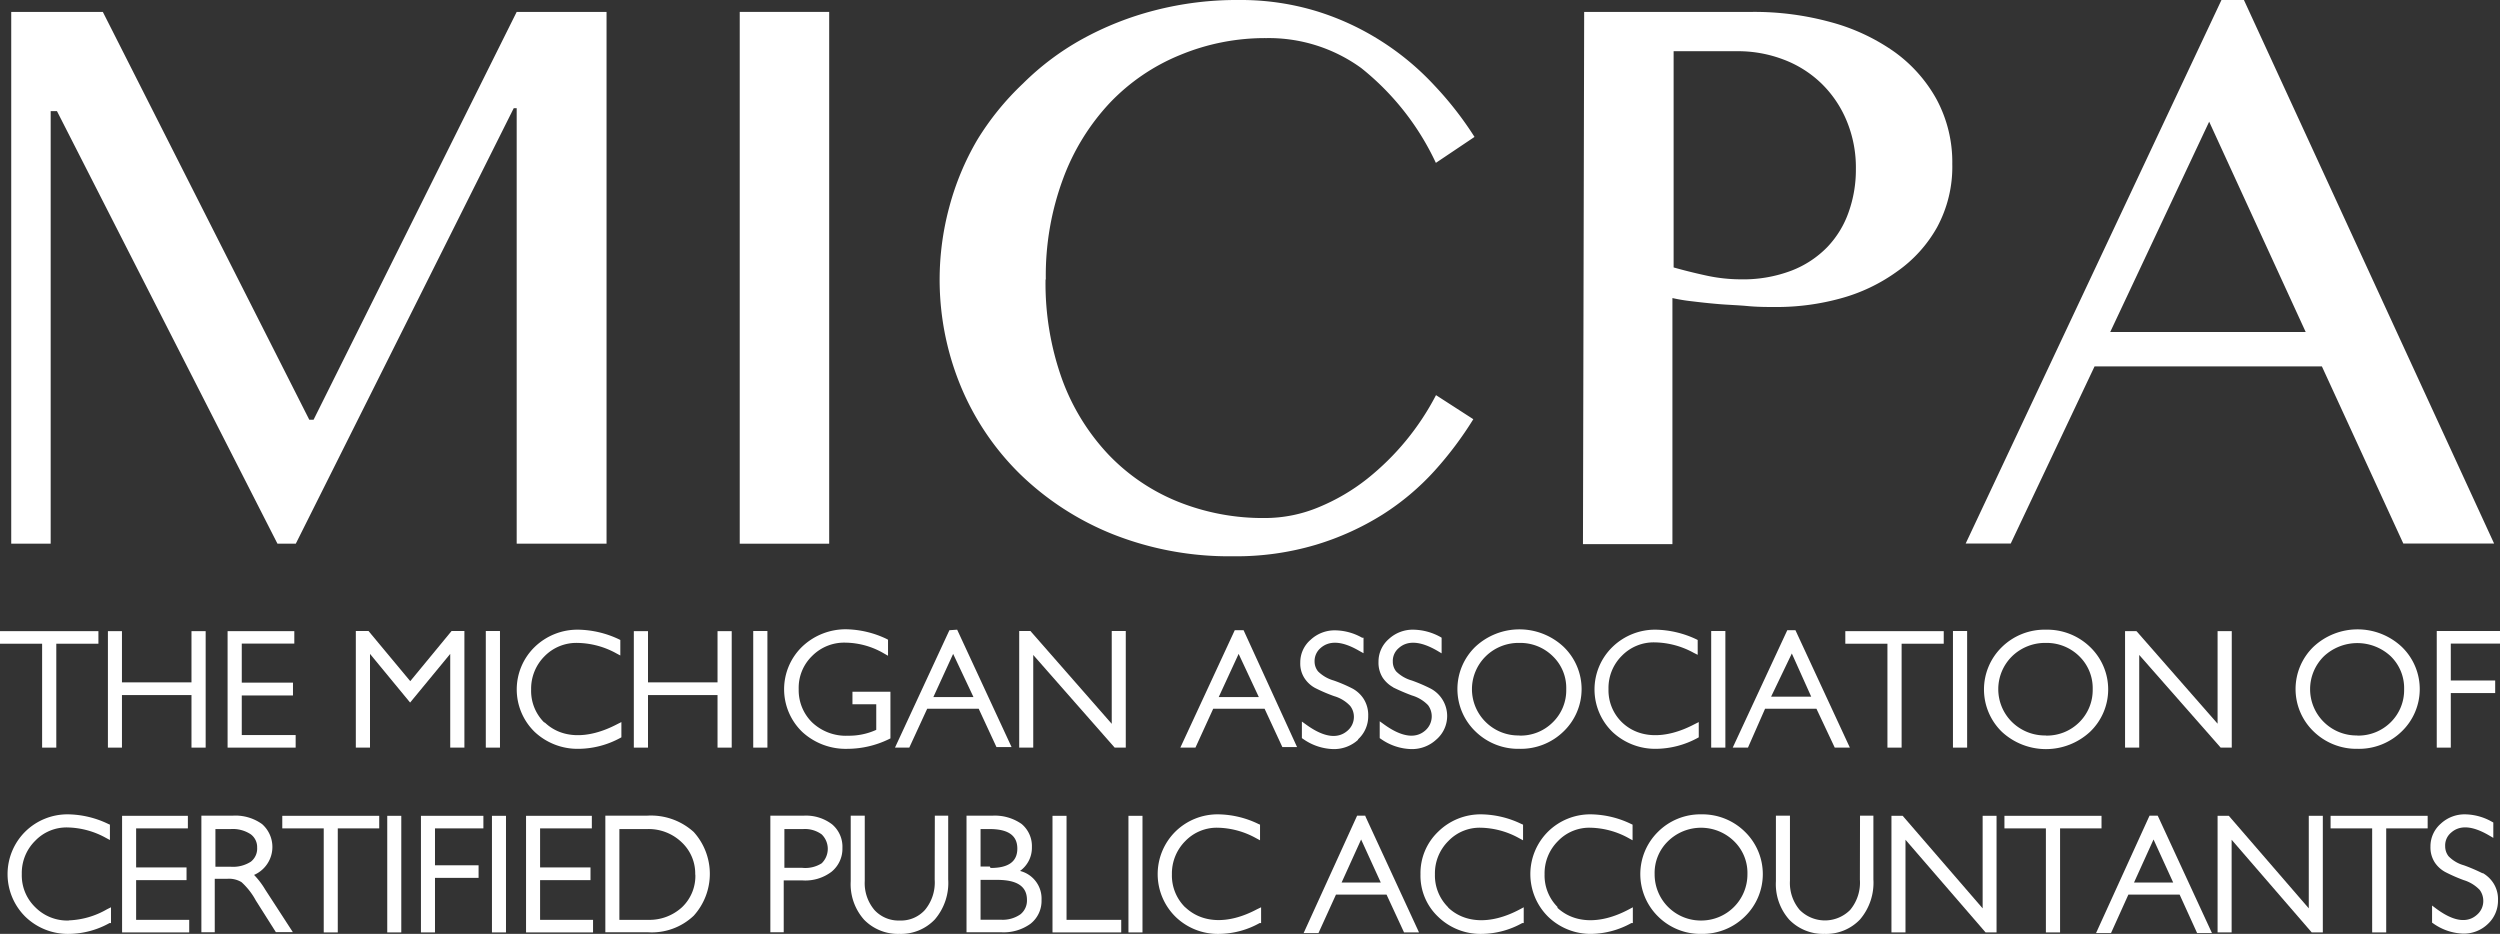
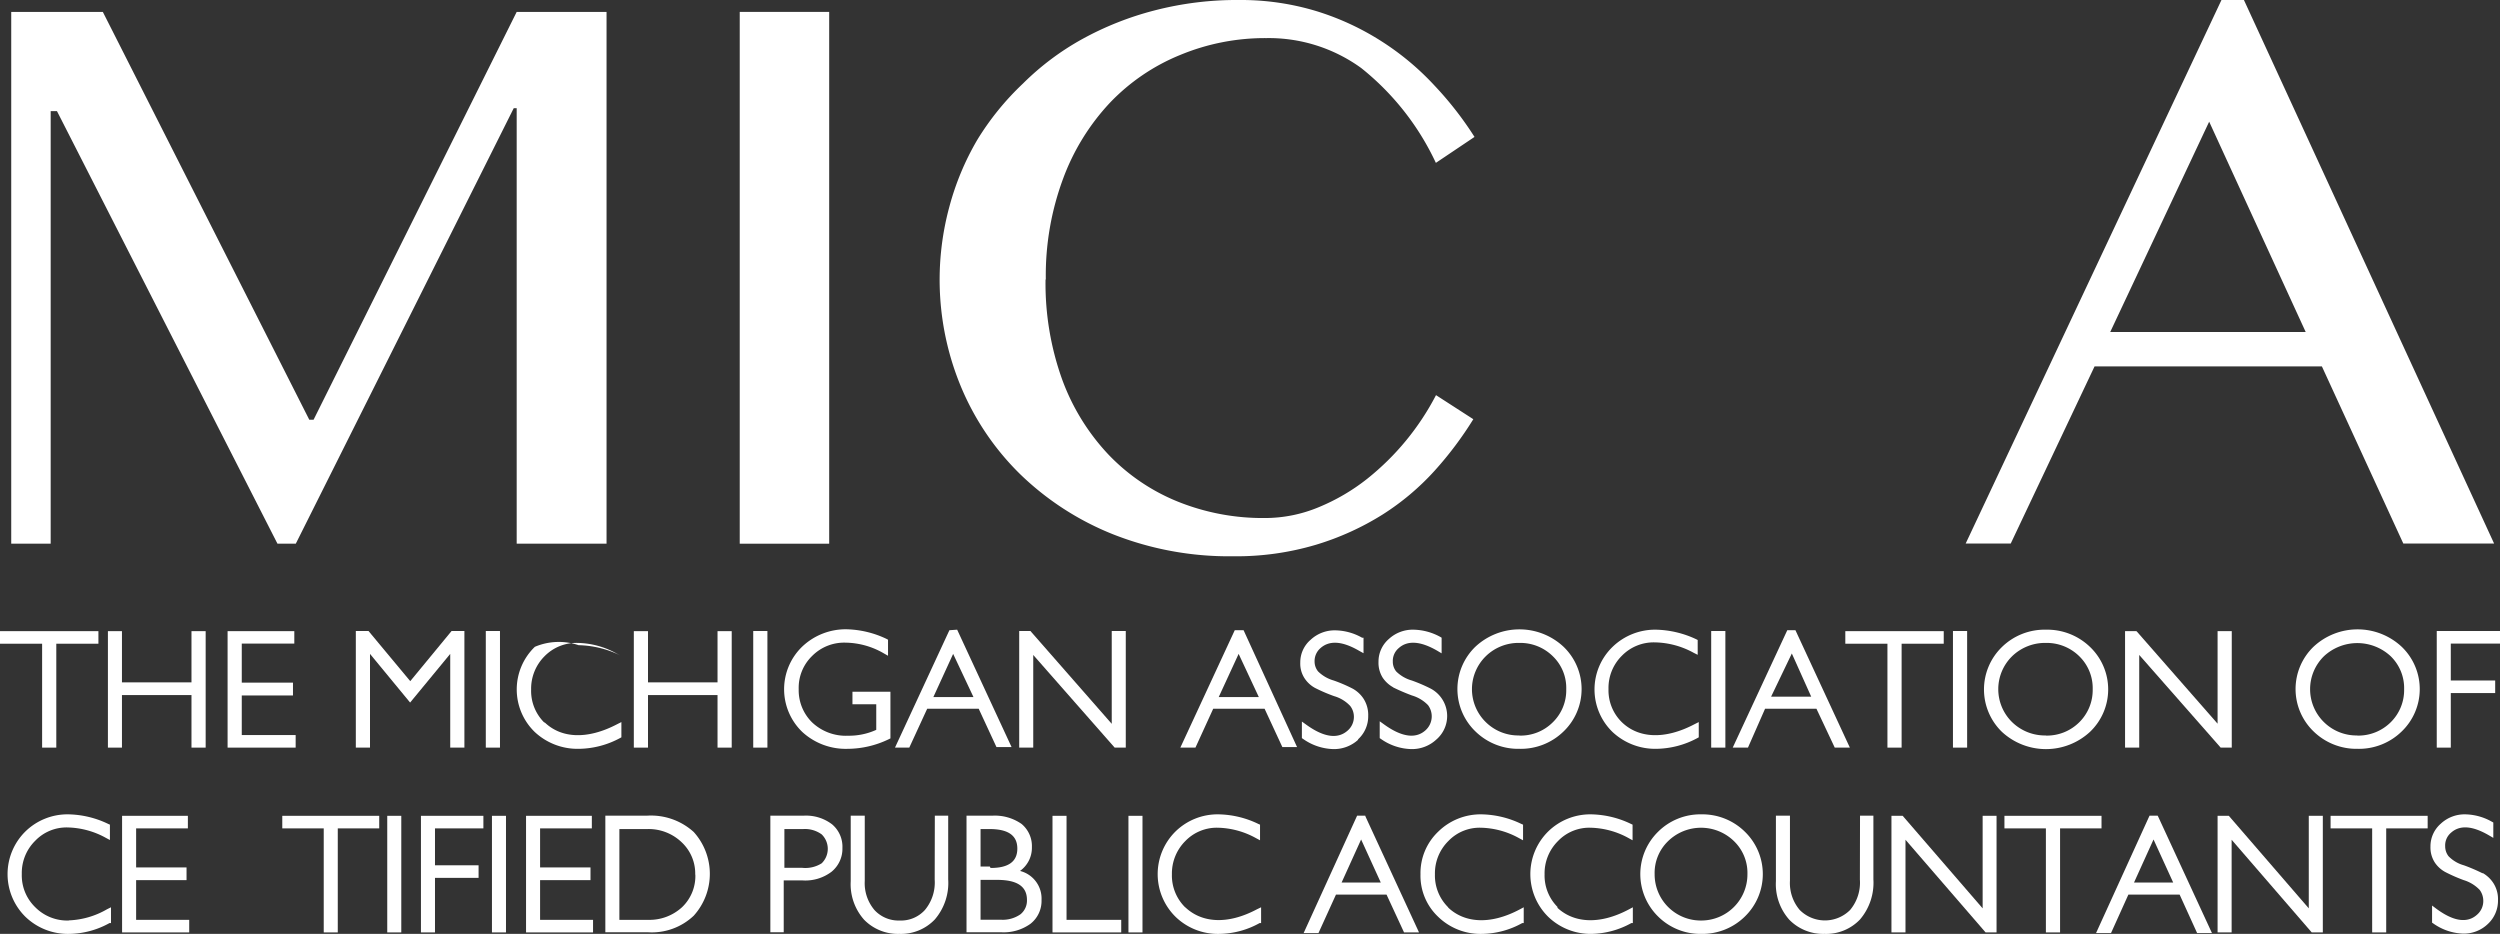
<svg xmlns="http://www.w3.org/2000/svg" viewBox="0 0 186.96 69.84">
  <rect x="0" y="0" width="186.96" height="69.84" fill="#333333" stroke="none" />
  <defs>
    <style>.cls-1{fill:#fff;}</style>
  </defs>
  <title>Asset 1</title>
  <g id="Layer_2" data-name="Layer 2">
    <g id="Layer_1-2" data-name="Layer 1">
      <polygon class="cls-1" points="0.84 0.89 7.69 0.89 23.13 31.39 23.45 31.39 38.64 0.89 45.36 0.89 45.36 40.66 38.64 40.66 38.64 8.09 38.42 8.09 22.12 40.66 20.75 40.66 4.26 8.31 3.79 8.31 3.79 40.66 0.84 40.66 0.84 0.89" />
      <rect class="cls-1" x="55.32" y="0.89" width="6.69" height="39.77" />
      <path class="cls-1" d="M78.19,20.9a21.22,21.22,0,0,0,1.25,7.5A16.37,16.37,0,0,0,82.9,34a14.88,14.88,0,0,0,5.2,3.52,17,17,0,0,0,6.52,1.22,10.45,10.45,0,0,0,4-.81,15.14,15.14,0,0,0,3.62-2.12,19.43,19.43,0,0,0,5.15-6.26l2.79,1.8a26.67,26.67,0,0,1-2.9,3.86,18.89,18.89,0,0,1-3.87,3.26,20.48,20.48,0,0,1-5,2.27,20.86,20.86,0,0,1-6.19.86,23.6,23.6,0,0,1-9-1.65,21.31,21.31,0,0,1-6.93-4.49,19.83,19.83,0,0,1-4.45-6.6,20.86,20.86,0,0,1-.84-13.41,20.14,20.14,0,0,1,2.09-5A20.49,20.49,0,0,1,76.5,6.25a20,20,0,0,1,4.42-3.32A23.22,23.22,0,0,1,86.34.78,24.5,24.5,0,0,1,92.62,0a19.46,19.46,0,0,1,5.85.84,19.85,19.85,0,0,1,4.88,2.27,20.14,20.14,0,0,1,3.92,3.28,25.45,25.45,0,0,1,3,3.85l-2.89,1.94a19.74,19.74,0,0,0-5.58-7.09,11.77,11.77,0,0,0-7.1-2.24,16.54,16.54,0,0,0-6.44,1.26A15.15,15.15,0,0,0,83,7.69a16.77,16.77,0,0,0-3.5,5.68,20.79,20.79,0,0,0-1.29,7.53" />
-       <path class="cls-1" d="M118.47.89h12.58a21.58,21.58,0,0,1,5.84.76,15,15,0,0,1,4.74,2.2,10.78,10.78,0,0,1,3.19,3.57A9.92,9.92,0,0,1,146,12.27,9.49,9.49,0,0,1,144.86,17a10,10,0,0,1-3,3.31,13,13,0,0,1-4.19,2,18,18,0,0,1-4.79.65c-.69,0-1.42,0-2.17-.07s-1.48-.09-2.19-.15-1.35-.13-2-.21a13.19,13.19,0,0,1-1.45-.24v18.4h-6.69ZM125.16,20c.74.21,1.54.41,2.41.6a12.18,12.18,0,0,0,2.63.29,10.12,10.12,0,0,0,3.77-.65,7.49,7.49,0,0,0,2.68-1.76,7.23,7.23,0,0,0,1.6-2.62,9.42,9.42,0,0,0,.54-3.22,9.07,9.07,0,0,0-.7-3.63,8.32,8.32,0,0,0-1.9-2.79,8.23,8.23,0,0,0-2.82-1.77,9.53,9.53,0,0,0-3.49-.62h-4.72Z" />
      <path class="cls-1" d="M167.81,0l18.71,40.65h-6.79L173.64,27.4h-17l-6.27,13.25H147L166.13,0Zm-10,24.83h14.62L165.21,9.1Z" />
      <polygon class="cls-1" points="30.68 50.94 27.56 47.19 26.61 47.19 26.61 55.91 27.67 55.91 27.67 48.9 30.67 52.54 33.67 48.9 33.67 55.91 34.73 55.91 34.73 47.19 33.77 47.19 30.68 50.94" />
      <rect class="cls-1" x="36.33" y="47.19" width="1.06" height="8.72" />
-       <path class="cls-1" d="M40.72,54.05a3.33,3.33,0,0,1-1-2.48,3.43,3.43,0,0,1,1-2.49,3.33,3.33,0,0,1,2.48-1,6.19,6.19,0,0,1,2.89.78l.3.16V47.86l-.12-.06a7.38,7.38,0,0,0-3-.71A4.6,4.6,0,0,0,40,48.37a4.43,4.43,0,0,0,0,6.38A4.69,4.69,0,0,0,43.29,56a6.63,6.63,0,0,0,3.07-.8l.11-.06V54l-.3.15c-2.28,1.2-4.23,1.05-5.45-.14" />
+       <path class="cls-1" d="M40.72,54.05a3.33,3.33,0,0,1-1-2.48,3.43,3.43,0,0,1,1-2.49,3.33,3.33,0,0,1,2.48-1,6.19,6.19,0,0,1,2.89.78l.3.16l-.12-.06a7.38,7.38,0,0,0-3-.71A4.6,4.6,0,0,0,40,48.37a4.43,4.43,0,0,0,0,6.38A4.69,4.69,0,0,0,43.29,56a6.63,6.63,0,0,0,3.07-.8l.11-.06V54l-.3.15c-2.28,1.2-4.23,1.05-5.45-.14" />
      <polygon class="cls-1" points="53.66 51.03 48.46 51.03 48.46 47.2 47.4 47.2 47.4 55.91 48.46 55.91 48.46 51.98 53.66 51.98 53.66 55.91 54.72 55.91 54.72 47.2 53.66 47.2 53.66 51.03" />
      <rect class="cls-1" x="56.33" y="47.19" width="1.06" height="8.72" />
      <path class="cls-1" d="M63.75,52.67h1.78v1.91a4.9,4.9,0,0,1-2.1.44,3.67,3.67,0,0,1-2.7-1,3.37,3.37,0,0,1-1-2.48,3.31,3.31,0,0,1,1-2.48,3.37,3.37,0,0,1,2.51-1,5.82,5.82,0,0,1,2.87.81l.3.17v-1.2l-.11-.06a7.31,7.31,0,0,0-3-.72A4.72,4.72,0,0,0,60,48.35a4.43,4.43,0,0,0,0,6.39A4.8,4.8,0,0,0,63.4,56a7.14,7.14,0,0,0,3.07-.72l.12-.06V51.73H63.75Z" />
      <path class="cls-1" d="M71,47.13l-4.07,8.78H68L69.34,53h3.85l1.33,2.87h1.13l-4.07-8.78Zm1.8,5h-3l1.48-3.23Z" />
      <polygon class="cls-1" points="83.14 47.19 83.14 54.13 77.06 47.19 76.22 47.19 76.22 55.91 77.27 55.91 77.27 48.98 83.36 55.91 84.19 55.91 84.19 47.19 83.14 47.19" />
      <polygon class="cls-1" points="3.15 55.91 4.21 55.91 4.21 48.14 7.36 48.14 7.36 47.2 0 47.2 0 48.14 3.15 48.14 3.15 55.91" />
      <polygon class="cls-1" points="15.38 55.91 15.38 47.2 14.32 47.2 14.32 51.03 9.12 51.03 9.12 47.2 8.07 47.2 8.07 55.91 9.12 55.91 9.12 51.98 14.32 51.98 14.32 55.91 15.38 55.91" />
      <polygon class="cls-1" points="22.11 54.97 18.08 54.97 18.08 52.01 21.91 52.01 21.91 51.05 18.08 51.05 18.08 48.13 22.01 48.13 22.01 47.2 17.02 47.2 17.02 55.91 22.11 55.91 22.11 54.97" />
      <path class="cls-1" d="M92.34,47.13l-4.07,8.78H89.4L90.73,53h3.84l1.33,2.87H97L93,47.13Zm1.8,5h-3l1.49-3.23Z" />
      <path class="cls-1" d="M101.54,55.31a2.33,2.33,0,0,0,.78-1.77,2.25,2.25,0,0,0-.35-1.29,2.31,2.31,0,0,0-.81-.75,11.1,11.1,0,0,0-1.42-.61,2.71,2.71,0,0,1-1.17-.68,1.17,1.17,0,0,1-.26-.74,1.28,1.28,0,0,1,.44-1c.63-.56,1.56-.58,2.91.21l.31.17V47.69l-.11,0a4.17,4.17,0,0,0-2-.55,2.63,2.63,0,0,0-1.84.7,2.22,2.22,0,0,0-.78,1.71,2,2,0,0,0,.33,1.19,2.19,2.19,0,0,0,.78.71,12.16,12.16,0,0,0,1.42.61,2.65,2.65,0,0,1,1.2.73,1.32,1.32,0,0,1,.28.83,1.35,1.35,0,0,1-.45,1c-.69.63-1.71.59-3.12-.43l-.32-.23V55.2l.09.06a4.1,4.1,0,0,0,2.26.76,2.67,2.67,0,0,0,1.87-.71" />
      <path class="cls-1" d="M104.17,51.4a15.35,15.35,0,0,0,1.42.61,2.75,2.75,0,0,1,1.2.72,1.4,1.4,0,0,1-.17,1.87c-.68.63-1.71.59-3.12-.43l-.32-.23V55.2l.09.06a4.1,4.1,0,0,0,2.27.76,2.67,2.67,0,0,0,1.87-.71A2.32,2.32,0,0,0,107,51.5a12,12,0,0,0-1.42-.61,2.71,2.71,0,0,1-1.17-.68,1.16,1.16,0,0,1-.25-.74,1.25,1.25,0,0,1,.44-1c.62-.56,1.56-.58,2.91.21l.3.18V47.69l-.1-.06a4.3,4.3,0,0,0-2-.54,2.63,2.63,0,0,0-1.85.7,2.23,2.23,0,0,0-.77,1.71,2.09,2.09,0,0,0,.32,1.19,2.28,2.28,0,0,0,.78.71" />
      <path class="cls-1" d="M113.63,56a4.57,4.57,0,0,0,3.29-1.29,4.39,4.39,0,0,0,0-6.35,4.83,4.83,0,0,0-6.58,0,4.4,4.4,0,0,0,0,6.34A4.57,4.57,0,0,0,113.63,56m0-1a3.47,3.47,0,0,1-2.52-1,3.45,3.45,0,0,1,0-4.92,3.5,3.5,0,0,1,2.52-1,3.46,3.46,0,0,1,2.5,1,3.29,3.29,0,0,1,1,2.47,3.34,3.34,0,0,1-1,2.46,3.4,3.4,0,0,1-2.5,1" />
      <path class="cls-1" d="M123.86,56a6.63,6.63,0,0,0,3.07-.8l.11-.06V54l-.3.15c-2.27,1.2-4.22,1.05-5.45-.14a3.34,3.34,0,0,1-1-2.48,3.39,3.39,0,0,1,1-2.49,3.32,3.32,0,0,1,2.47-1,6.22,6.22,0,0,1,2.9.78l.3.15V47.86l-.12-.06a7.42,7.42,0,0,0-3-.71,4.57,4.57,0,0,0-3.24,1.28,4.43,4.43,0,0,0,0,6.38A4.67,4.67,0,0,0,123.86,56" />
      <rect class="cls-1" x="127.97" y="47.19" width="1.06" height="8.72" />
      <path class="cls-1" d="M137.21,55.91h1.13l-4.07-8.78h-.61l-4.08,8.78h1.14L132,53h3.84Zm-1.76-3.81h-3L134,48.87Z" />
      <polygon class="cls-1" points="142.21 55.91 142.21 48.14 145.36 48.14 145.36 47.2 138 47.2 138 48.14 141.15 48.14 141.15 55.91 142.21 55.91" />
      <rect class="cls-1" x="146.05" y="47.19" width="1.06" height="8.72" />
      <path class="cls-1" d="M156.3,54.73a4.39,4.39,0,0,0,0-6.35,4.61,4.61,0,0,0-3.3-1.29,4.56,4.56,0,0,0-3.29,1.3,4.42,4.42,0,0,0,0,6.34,4.85,4.85,0,0,0,6.59,0M153,55a3.51,3.51,0,0,1-2.53-1,3.45,3.45,0,0,1,0-4.92,3.54,3.54,0,0,1,2.53-1,3.47,3.47,0,0,1,2.5,1,3.33,3.33,0,0,1,1,2.47,3.38,3.38,0,0,1-1,2.46,3.43,3.43,0,0,1-2.5,1" />
      <polygon class="cls-1" points="159.98 48.98 166.01 55.84 166.07 55.91 166.9 55.91 166.9 47.2 165.84 47.2 165.84 54.12 159.83 47.26 159.77 47.2 158.92 47.2 158.92 55.91 159.98 55.91 159.98 48.98" />
      <path class="cls-1" d="M176.31,56a4.57,4.57,0,0,0,3.29-1.29,4.39,4.39,0,0,0,0-6.35,4.83,4.83,0,0,0-6.58,0,4.4,4.4,0,0,0,0,6.34A4.59,4.59,0,0,0,176.31,56m0-1a3.47,3.47,0,0,1-2.52-1,3.45,3.45,0,0,1,0-4.92,3.66,3.66,0,0,1,5,0,3.32,3.32,0,0,1,1,2.47,3.37,3.37,0,0,1-1,2.46,3.44,3.44,0,0,1-2.51,1" />
      <polygon class="cls-1" points="182.23 47.19 182.23 55.91 183.28 55.91 183.28 51.83 186.6 51.83 186.6 50.89 183.28 50.89 183.28 48.13 186.96 48.13 186.96 47.19 182.23 47.19" />
      <path class="cls-1" d="M5.14,68.84a3.37,3.37,0,0,1-2.51-1,3.31,3.31,0,0,1-1-2.48,3.38,3.38,0,0,1,1-2.48,3.24,3.24,0,0,1,2.43-1,6.16,6.16,0,0,1,2.86.78l.3.16V61.67l-.12-.05a7.12,7.12,0,0,0-3-.72,4.5,4.5,0,0,0-3.2,1.28,4.48,4.48,0,0,0,0,6.38,4.57,4.57,0,0,0,3.29,1.28,6.35,6.35,0,0,0,3-.81l.11,0V67.85L8,68a6.16,6.16,0,0,1-2.85.83" />
      <polygon class="cls-1" points="10.18 65.82 13.95 65.82 13.95 64.87 10.18 64.87 10.18 61.95 14.05 61.95 14.05 61.01 9.13 61.01 9.13 69.73 14.15 69.73 14.15 68.79 10.18 68.79 10.18 65.82" />
-       <path class="cls-1" d="M19,65.43a2.28,2.28,0,0,0,.6-3.8A3.4,3.4,0,0,0,17.39,61H15.06v8.72h1v-4H17a1.8,1.8,0,0,1,1.06.25,5.13,5.13,0,0,1,1.07,1.37l1.5,2.37H21.9l-2.07-3.19A5.94,5.94,0,0,0,19,65.43M16.11,62h1.15a2.43,2.43,0,0,1,1.49.39,1.19,1.19,0,0,1,.48,1,1.24,1.24,0,0,1-.47,1.05,2.45,2.45,0,0,1-1.48.38H16.11Z" />
      <polygon class="cls-1" points="21.11 61.95 24.21 61.95 24.21 69.73 25.26 69.73 25.26 61.95 28.36 61.95 28.36 61.01 21.11 61.01 21.11 61.95" />
      <rect class="cls-1" x="28.96" y="61.01" width="1.05" height="8.72" />
      <polygon class="cls-1" points="31.48 69.73 32.53 69.73 32.53 65.65 35.79 65.65 35.79 64.71 32.53 64.71 32.53 61.95 36.15 61.95 36.15 61.01 31.48 61.01 31.48 69.73" />
      <rect class="cls-1" x="36.79" y="61.01" width="1.05" height="8.72" />
      <polygon class="cls-1" points="40.39 65.82 44.16 65.82 44.16 64.87 40.39 64.87 40.39 61.95 44.26 61.95 44.26 61.01 39.34 61.01 39.34 69.73 44.35 69.73 44.35 68.79 40.39 68.79 40.39 65.82" />
      <path class="cls-1" d="M48.37,61h-3.1v8.72h3.21a4.55,4.55,0,0,0,3.4-1.24,4.67,4.67,0,0,0,0-6.26A4.76,4.76,0,0,0,48.37,61M52,65.37a3.22,3.22,0,0,1-1,2.48,3.6,3.6,0,0,1-2.53.94H46.32V62h2.09a3.57,3.57,0,0,1,2.58,1,3.21,3.21,0,0,1,1,2.46" />
      <path class="cls-1" d="M60.09,61H57.61v8.72h1V65.84H60a3.24,3.24,0,0,0,2.19-.65A2.22,2.22,0,0,0,63,63.41a2.19,2.19,0,0,0-.77-1.76A3.2,3.2,0,0,0,60.09,61M58.66,62h1.41a2.12,2.12,0,0,1,1.38.4,1.51,1.51,0,0,1,0,2.16A2.28,2.28,0,0,1,60,64.9H58.66Z" />
      <path class="cls-1" d="M69.9,65.78a3.21,3.21,0,0,1-.73,2.27,2.41,2.41,0,0,1-1.89.79,2.44,2.44,0,0,1-1.88-.78,3.11,3.11,0,0,1-.73-2.19V61H63.62V65.9a4,4,0,0,0,1,2.88,3.54,3.54,0,0,0,2.64,1.06,3.49,3.49,0,0,0,2.65-1.08,4.19,4.19,0,0,0,1-3V61h-1Z" />
      <path class="cls-1" d="M76.27,65.14a2.13,2.13,0,0,0,.9-1.78,2.16,2.16,0,0,0-.77-1.74A3.48,3.48,0,0,0,74.21,61H72.28v8.72h2.63a3.43,3.43,0,0,0,2.16-.64,2.17,2.17,0,0,0,.82-1.77,2.13,2.13,0,0,0-1.62-2.18m-2.94.67h1.23c1.51,0,2.24.49,2.24,1.5a1.32,1.32,0,0,1-.48,1.07,2.31,2.31,0,0,1-1.48.41H73.33Zm.69-1h-.69V62H74c1.4,0,2.08.48,2.08,1.46s-.67,1.45-2,1.45" />
      <polygon class="cls-1" points="79.76 61.01 78.71 61.01 78.71 69.73 83.85 69.73 83.85 68.79 79.76 68.79 79.76 61.01" />
      <rect class="cls-1" x="84.39" y="61.01" width="1.05" height="8.72" />
      <path class="cls-1" d="M88.64,67.86a3.34,3.34,0,0,1-1-2.48,3.43,3.43,0,0,1,1-2.48,3.27,3.27,0,0,1,2.44-1,6.16,6.16,0,0,1,2.85.78l.3.16V61.67l-.12-.05a7.07,7.07,0,0,0-3-.72,4.5,4.5,0,0,0-3.2,1.28,4.48,4.48,0,0,0,0,6.38,4.54,4.54,0,0,0,3.29,1.28,6.34,6.34,0,0,0,3-.81l.11,0V67.85L94,68c-2.24,1.19-4.15,1-5.36-.15" />
      <path class="cls-1" d="M102.1,61h-.61l-4,8.78h1.11l1.31-2.88h3.78L105,69.73h1.12l-4-8.66Zm1.16,5h-2.93l1.46-3.22Z" />
      <path class="cls-1" d="M108.31,67.86a3.34,3.34,0,0,1-1-2.48,3.4,3.4,0,0,1,1-2.48,3.24,3.24,0,0,1,2.43-1,6.16,6.16,0,0,1,2.86.78l.3.16V61.67l-.12-.05a7.11,7.11,0,0,0-3-.72,4.52,4.52,0,0,0-3.21,1.28,4.28,4.28,0,0,0-1.34,3.2,4.22,4.22,0,0,0,1.32,3.18,4.54,4.54,0,0,0,3.29,1.28,6.34,6.34,0,0,0,3-.81l.11,0V67.85l-.3.16c-2.24,1.19-4.16,1-5.36-.15" />
      <path class="cls-1" d="M116.51,67.86a3.34,3.34,0,0,1-1-2.48,3.4,3.4,0,0,1,1-2.48,3.24,3.24,0,0,1,2.43-1,6.16,6.16,0,0,1,2.86.78l.29.16V61.67l-.11-.05a7.12,7.12,0,0,0-3-.72,4.5,4.5,0,0,0-3.2,1.28,4.48,4.48,0,0,0,0,6.38A4.56,4.56,0,0,0,119,69.84a6.35,6.35,0,0,0,3-.81l.11,0V67.85l-.3.16c-2.24,1.19-4.16,1-5.37-.15" />
      <path class="cls-1" d="M127.23,60.9A4.48,4.48,0,0,0,124,62.2a4.44,4.44,0,0,0,0,6.34,4.48,4.48,0,0,0,3.23,1.3,4.53,4.53,0,0,0,3.26-1.3,4.42,4.42,0,0,0,0-6.34,4.53,4.53,0,0,0-3.26-1.3m0,7.94a3.45,3.45,0,0,1-3.49-3.47,3.3,3.3,0,0,1,1-2.46,3.53,3.53,0,0,1,4.94,0,3.3,3.3,0,0,1,1,2.46,3.45,3.45,0,0,1-3.47,3.47" />
      <path class="cls-1" d="M139.09,65.78a3.19,3.19,0,0,1-.73,2.27,2.66,2.66,0,0,1-3.77,0,3.11,3.11,0,0,1-.73-2.19V61h-1.05V65.9a4,4,0,0,0,1,2.88,3.54,3.54,0,0,0,2.64,1.06,3.49,3.49,0,0,0,2.65-1.08,4.23,4.23,0,0,0,1-3V61h-1Z" />
      <polygon class="cls-1" points="148.27 67.93 142.29 61.01 141.45 61.01 141.45 69.73 142.5 69.73 142.5 62.8 148.43 69.66 148.49 69.73 149.31 69.73 149.31 61.01 148.27 61.01 148.27 67.93" />
      <polygon class="cls-1" points="157.16 61.01 149.9 61.01 149.9 61.95 153 61.95 153 69.73 154.06 69.73 154.06 61.95 157.16 61.95 157.16 61.01" />
      <path class="cls-1" d="M161.36,61h-.61l-4,8.78h1.12l1.3-2.88H163l1.31,2.88h1.11l-4-8.66Zm1.16,5h-2.93l1.46-3.22Z" />
      <polygon class="cls-1" points="172.66 67.93 166.68 61.01 165.84 61.01 165.84 69.73 166.89 69.73 166.89 62.8 172.82 69.66 172.88 69.73 173.71 69.73 173.71 61.01 172.66 61.01 172.66 67.93" />
      <polygon class="cls-1" points="174.29 61.95 177.4 61.95 177.4 69.73 178.45 69.73 178.45 61.95 181.55 61.95 181.55 61.01 174.29 61.01 174.29 61.95" />
      <path class="cls-1" d="M185.66,65.31a13.34,13.34,0,0,0-1.4-.6,2.54,2.54,0,0,1-1.15-.68,1.21,1.21,0,0,1-.25-.75,1.24,1.24,0,0,1,.43-1c.62-.56,1.53-.58,2.86.2l.31.18V61.51l-.11-.06a4.17,4.17,0,0,0-2-.55,2.61,2.61,0,0,0-1.82.7,2.24,2.24,0,0,0-.77,1.71,2.07,2.07,0,0,0,.33,1.2,2.23,2.23,0,0,0,.77.7,12,12,0,0,0,1.39.61,2.76,2.76,0,0,1,1.19.73,1.37,1.37,0,0,1,.27.83,1.34,1.34,0,0,1-.44,1c-.68.64-1.69.6-3.07-.42l-.32-.24V69l.09.06a4.09,4.09,0,0,0,2.23.76,2.59,2.59,0,0,0,1.85-.72,2.37,2.37,0,0,0,.76-1.77,2.22,2.22,0,0,0-.34-1.28,2.32,2.32,0,0,0-.8-.76" />
    </g>
  </g>
</svg>